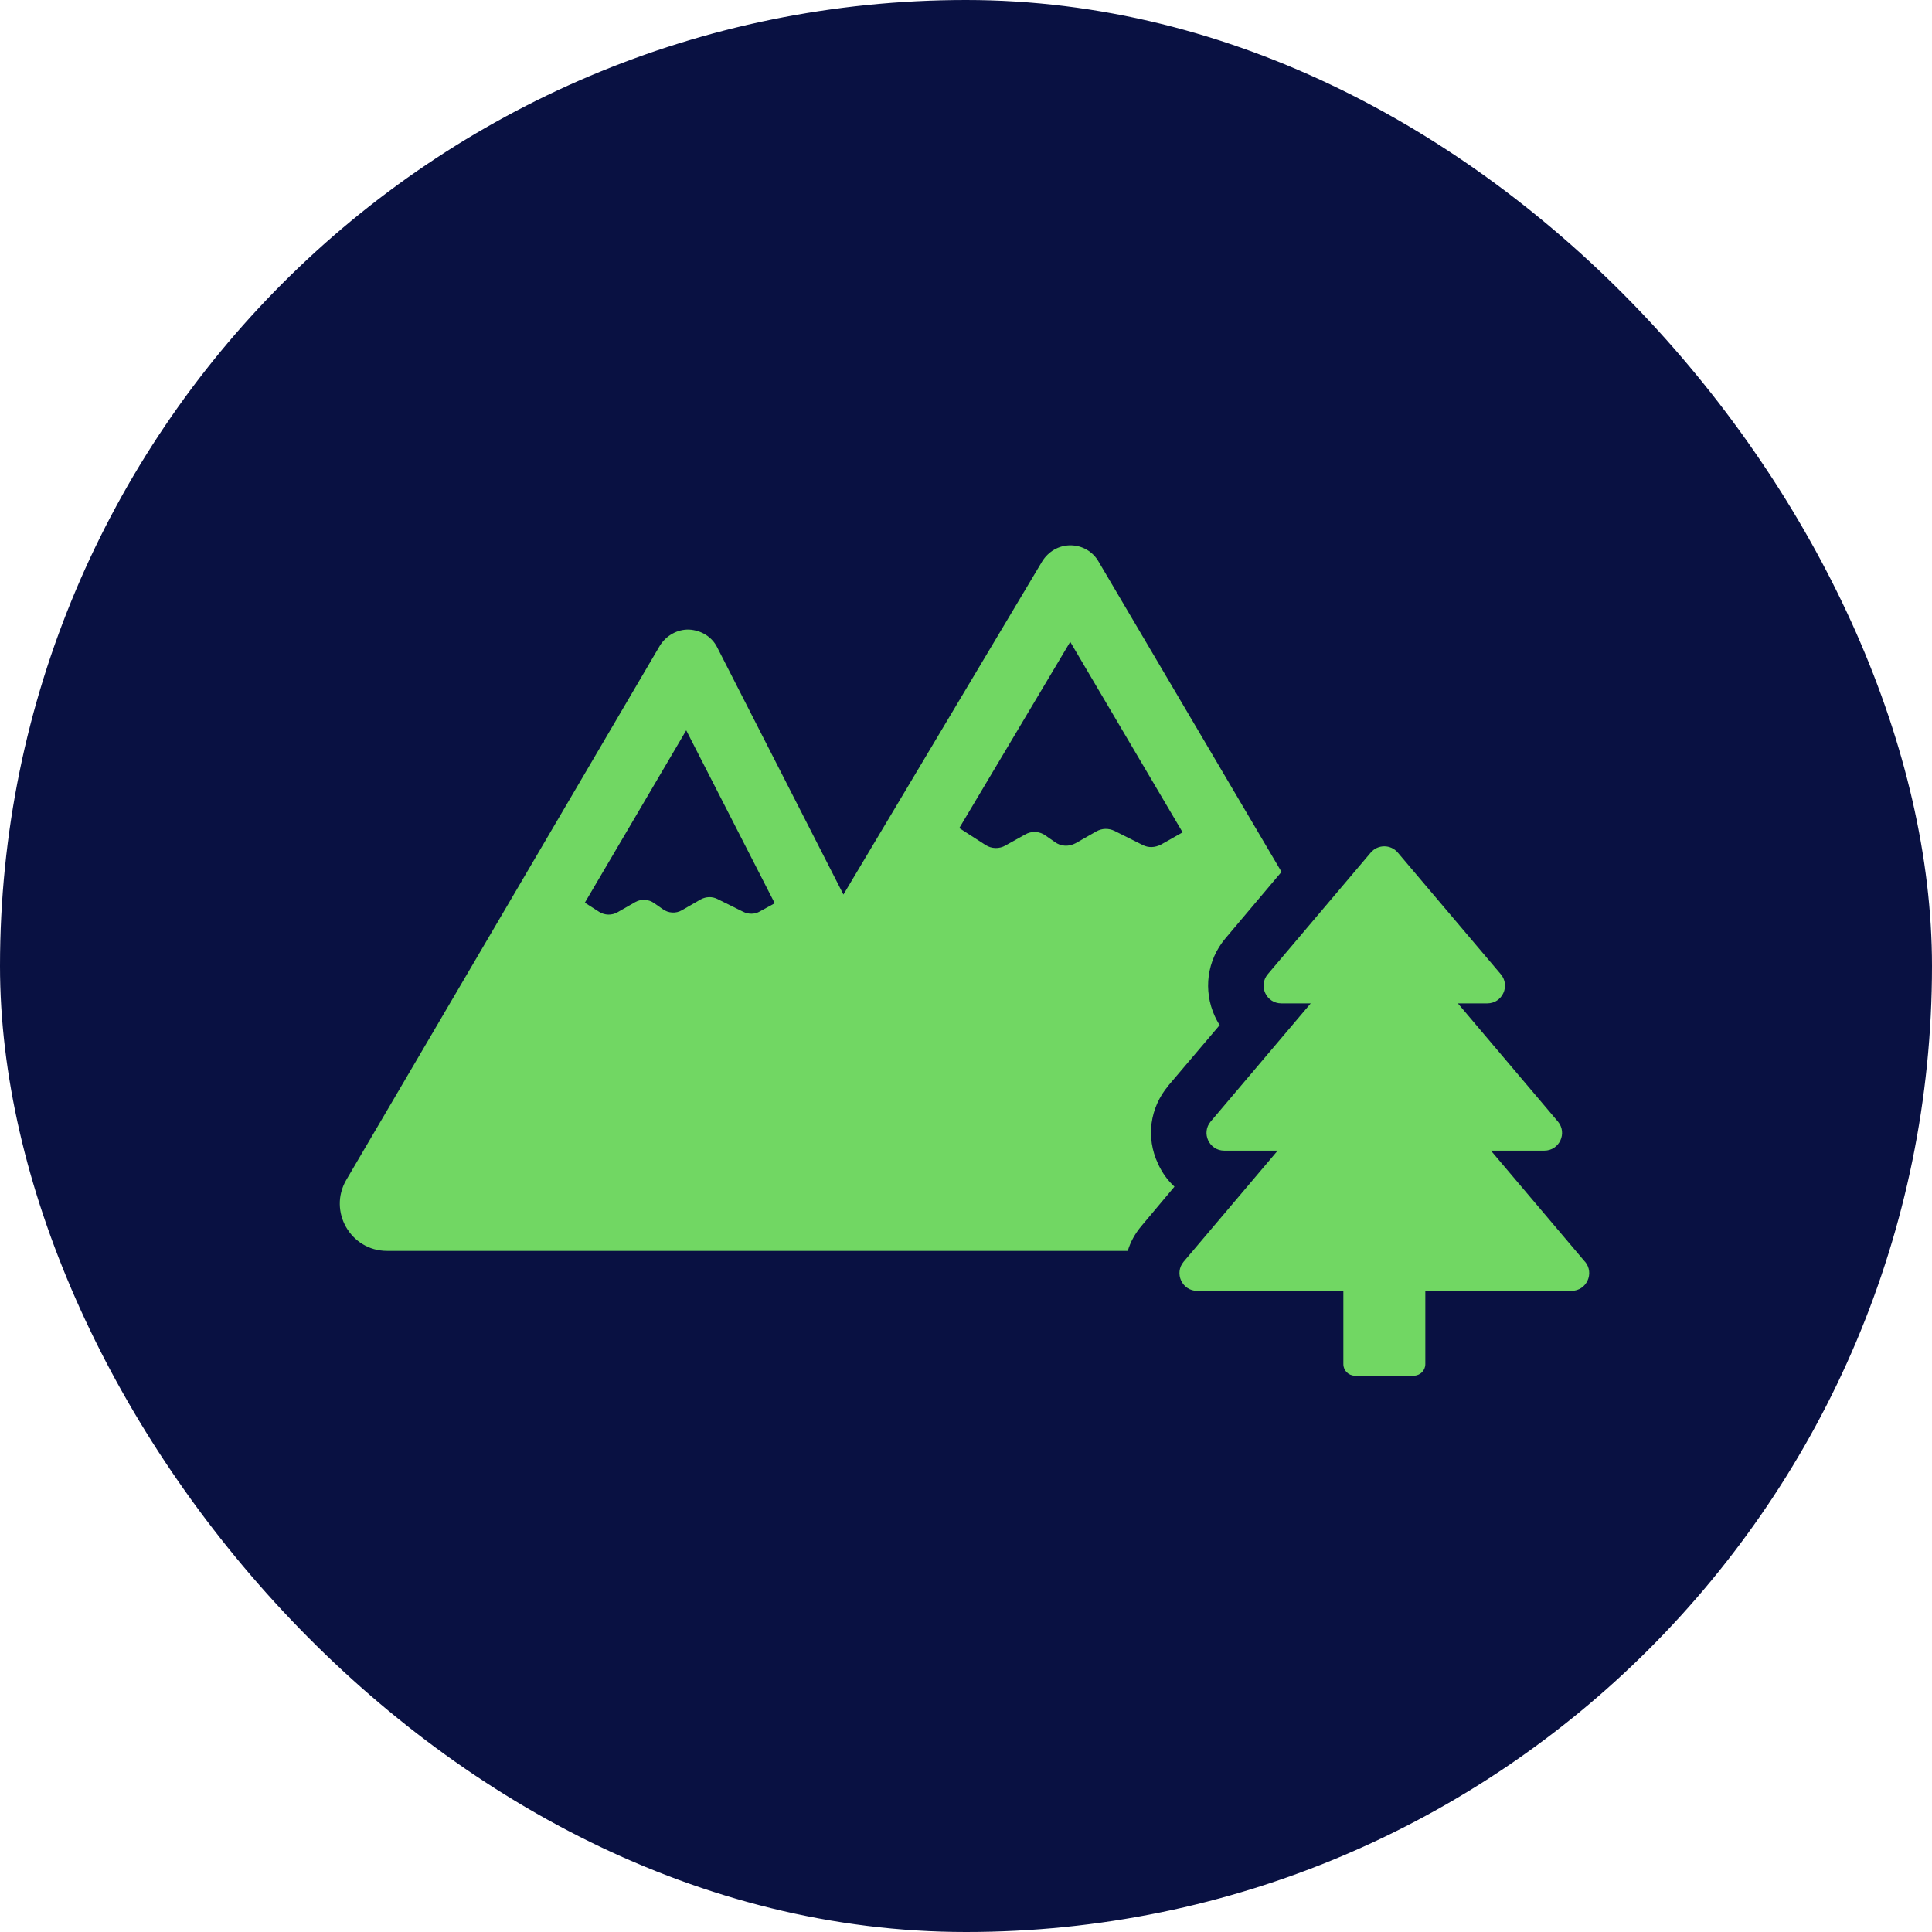
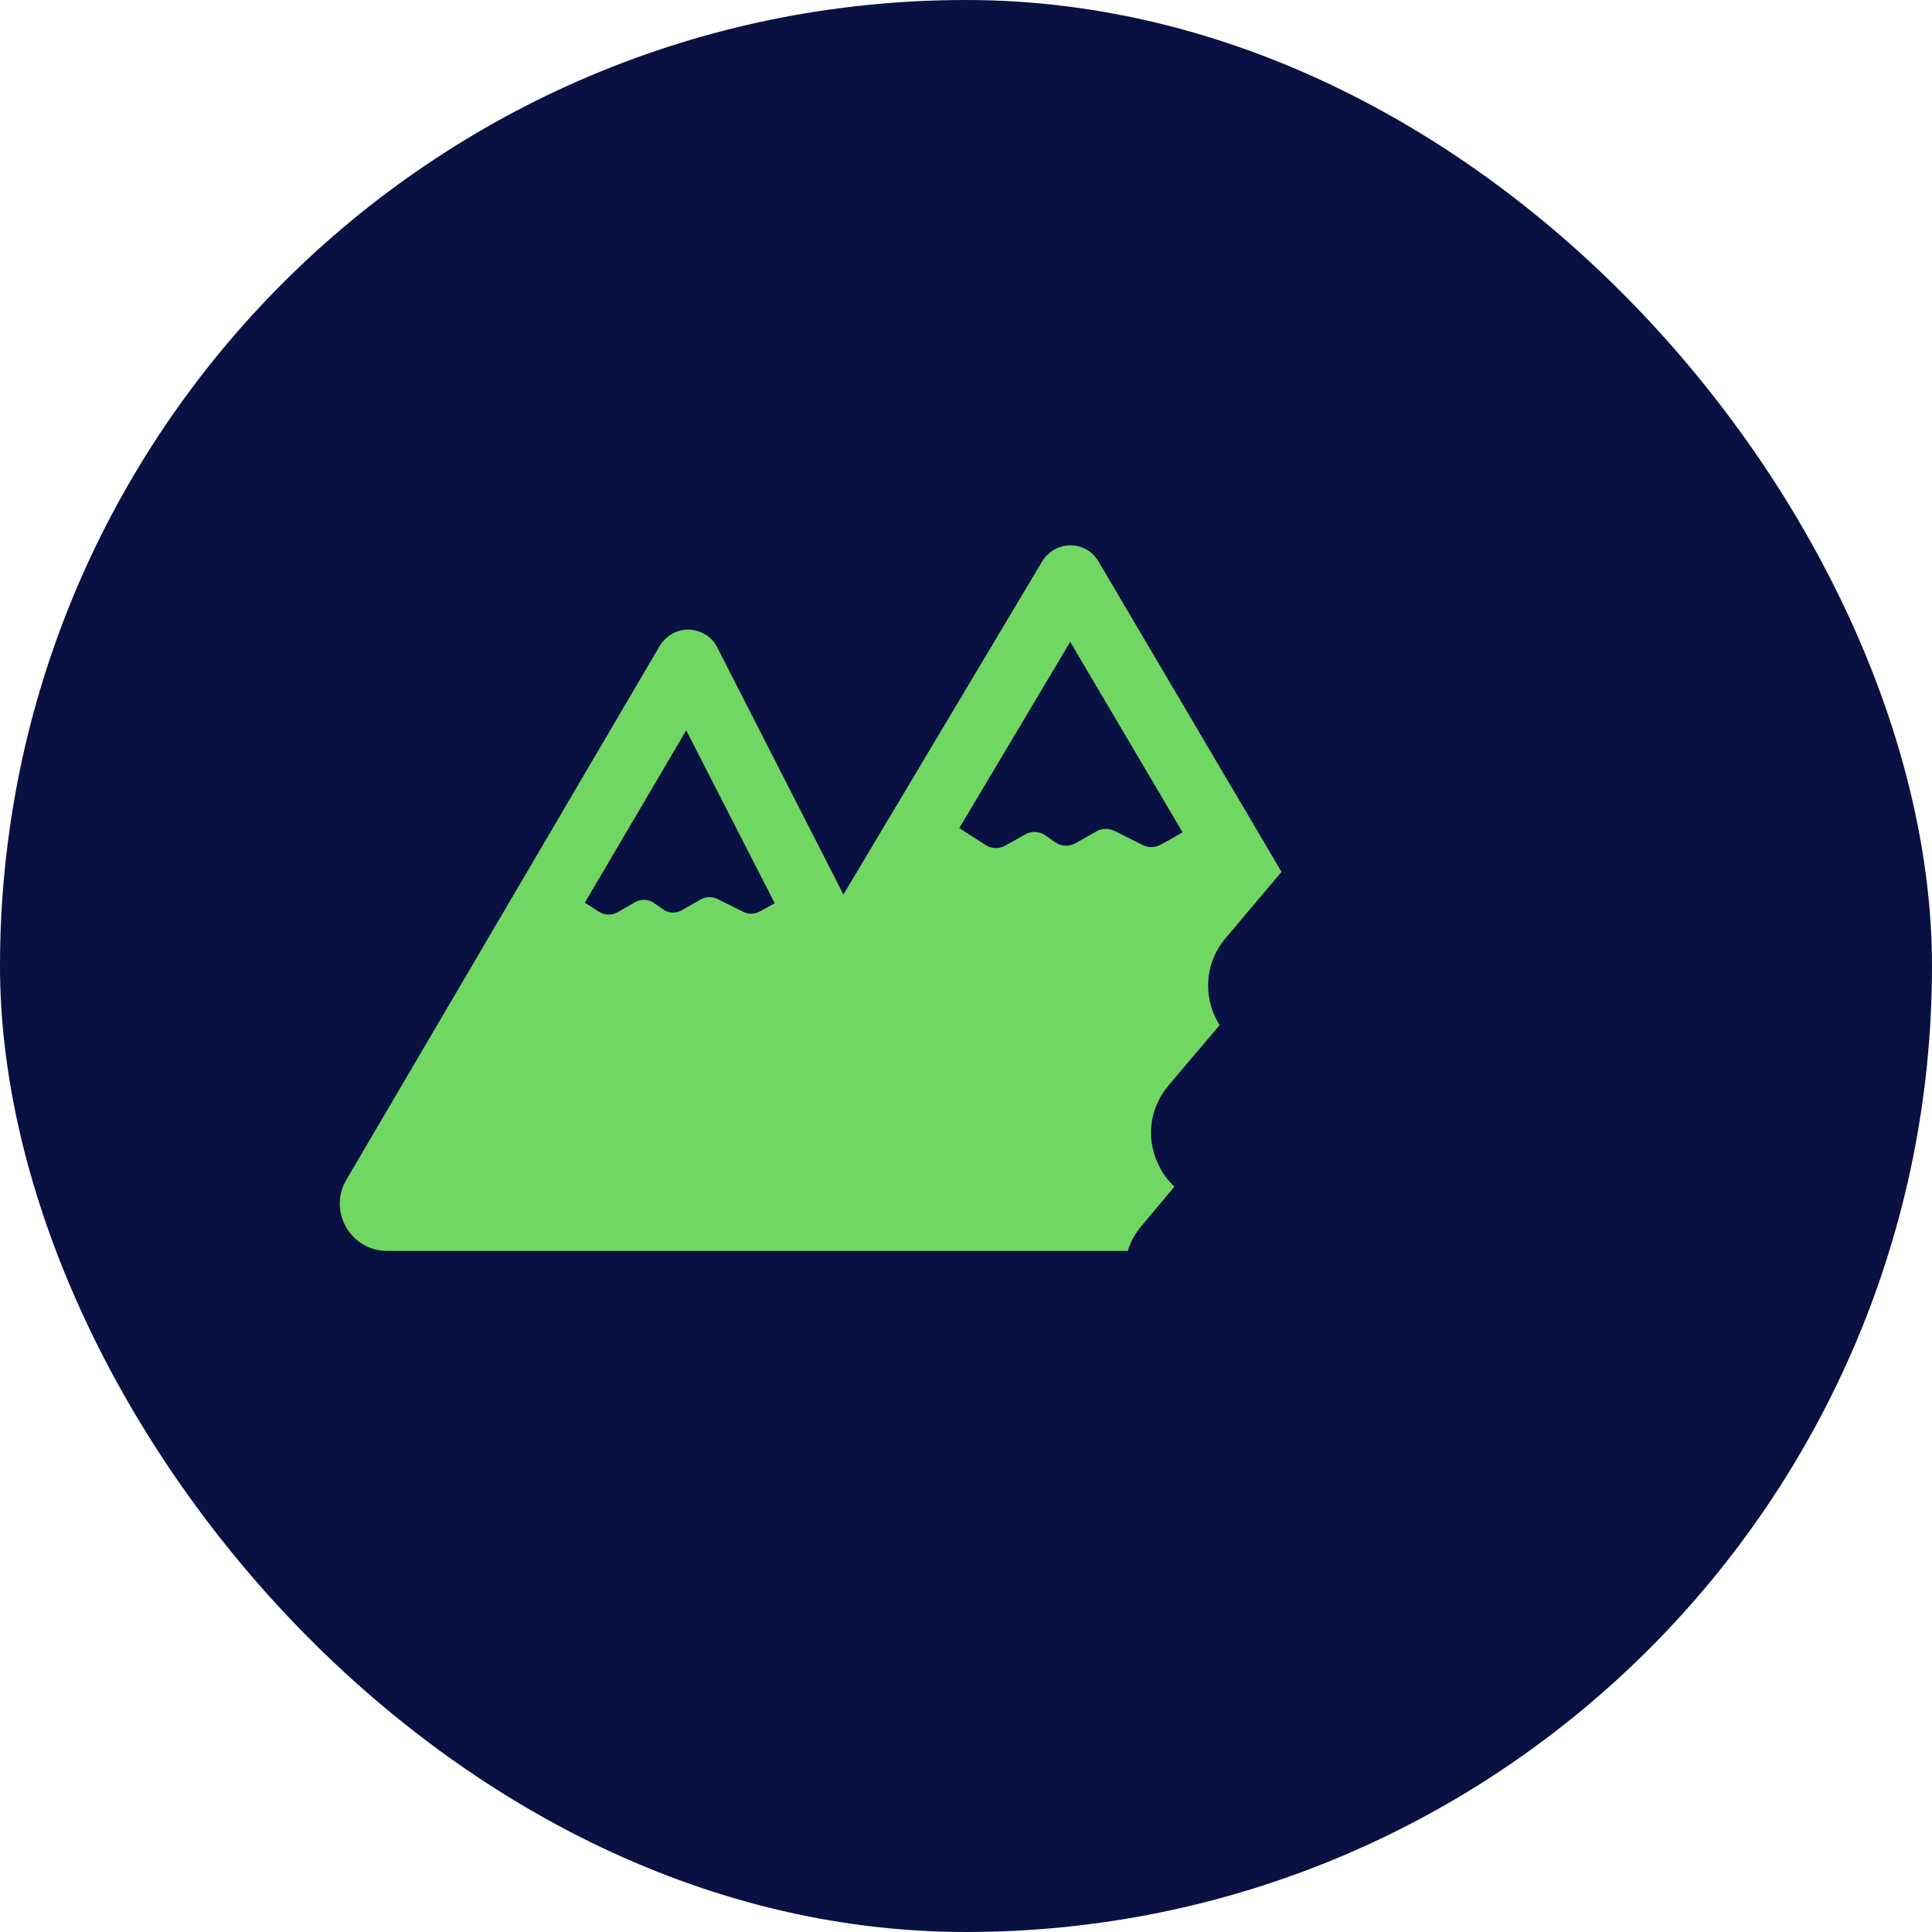
<svg xmlns="http://www.w3.org/2000/svg" width="74" height="74" viewBox="0 0 74 74" fill="none">
  <rect width="74" height="74" rx="37" fill="#091142" />
  <path d="M44.749 41.582L46.718 39.262C46.647 39.161 46.585 39.043 46.531 38.926C46.078 37.934 46.226 36.785 46.937 35.941L49.085 33.395L42.07 21.497C41.852 21.122 41.445 20.887 40.999 20.887C40.554 20.887 40.156 21.122 39.921 21.497L32.305 34.263L27.47 24.794C27.267 24.388 26.853 24.138 26.392 24.114C25.946 24.099 25.517 24.341 25.274 24.731L13.266 45.189C12.559 46.393 13.428 47.912 14.825 47.912H43.196C43.297 47.567 43.477 47.248 43.719 46.959L44.985 45.451C44.719 45.209 44.508 44.912 44.352 44.568C43.884 43.568 44.04 42.428 44.751 41.584L44.749 41.582ZM29.103 34.911C28.916 35.02 28.674 35.027 28.471 34.926L27.478 34.434C27.275 34.332 27.041 34.341 26.838 34.45L26.119 34.864C25.892 34.997 25.596 34.982 25.377 34.817L25.065 34.599C24.854 34.443 24.566 34.419 24.332 34.552L23.652 34.942C23.434 35.067 23.16 35.06 22.949 34.926L22.401 34.575L26.284 27.973L29.674 34.597L29.103 34.91V34.911ZM42.687 31.825C42.46 31.716 42.202 31.723 41.984 31.849L41.202 32.295C40.944 32.435 40.639 32.428 40.398 32.248L40.062 32.014C39.827 31.834 39.507 31.818 39.258 31.967L38.516 32.381C38.281 32.522 37.977 32.514 37.75 32.366L36.743 31.717L40.992 24.584L45.297 31.881L44.469 32.349C44.242 32.465 43.992 32.482 43.765 32.364L42.687 31.825Z" fill="#71D763" />
-   <path d="M60.705 48.324L57.106 44.072H59.151C59.729 44.072 60.043 43.397 59.669 42.955L55.84 38.432H56.965C57.544 38.432 57.857 37.756 57.482 37.313L53.539 32.656C53.268 32.336 52.774 32.336 52.503 32.656L48.56 37.313C48.186 37.756 48.5 38.432 49.078 38.432H50.203L46.373 42.955C46 43.397 46.314 44.072 46.891 44.072H48.937L45.338 48.324C44.964 48.767 45.278 49.443 45.856 49.443H51.454V52.251C51.454 52.494 51.651 52.691 51.896 52.691H54.151C54.395 52.691 54.593 52.494 54.593 52.251V49.443H60.19C60.769 49.443 61.082 48.767 60.709 48.324H60.705Z" fill="#71D763" />
</svg>